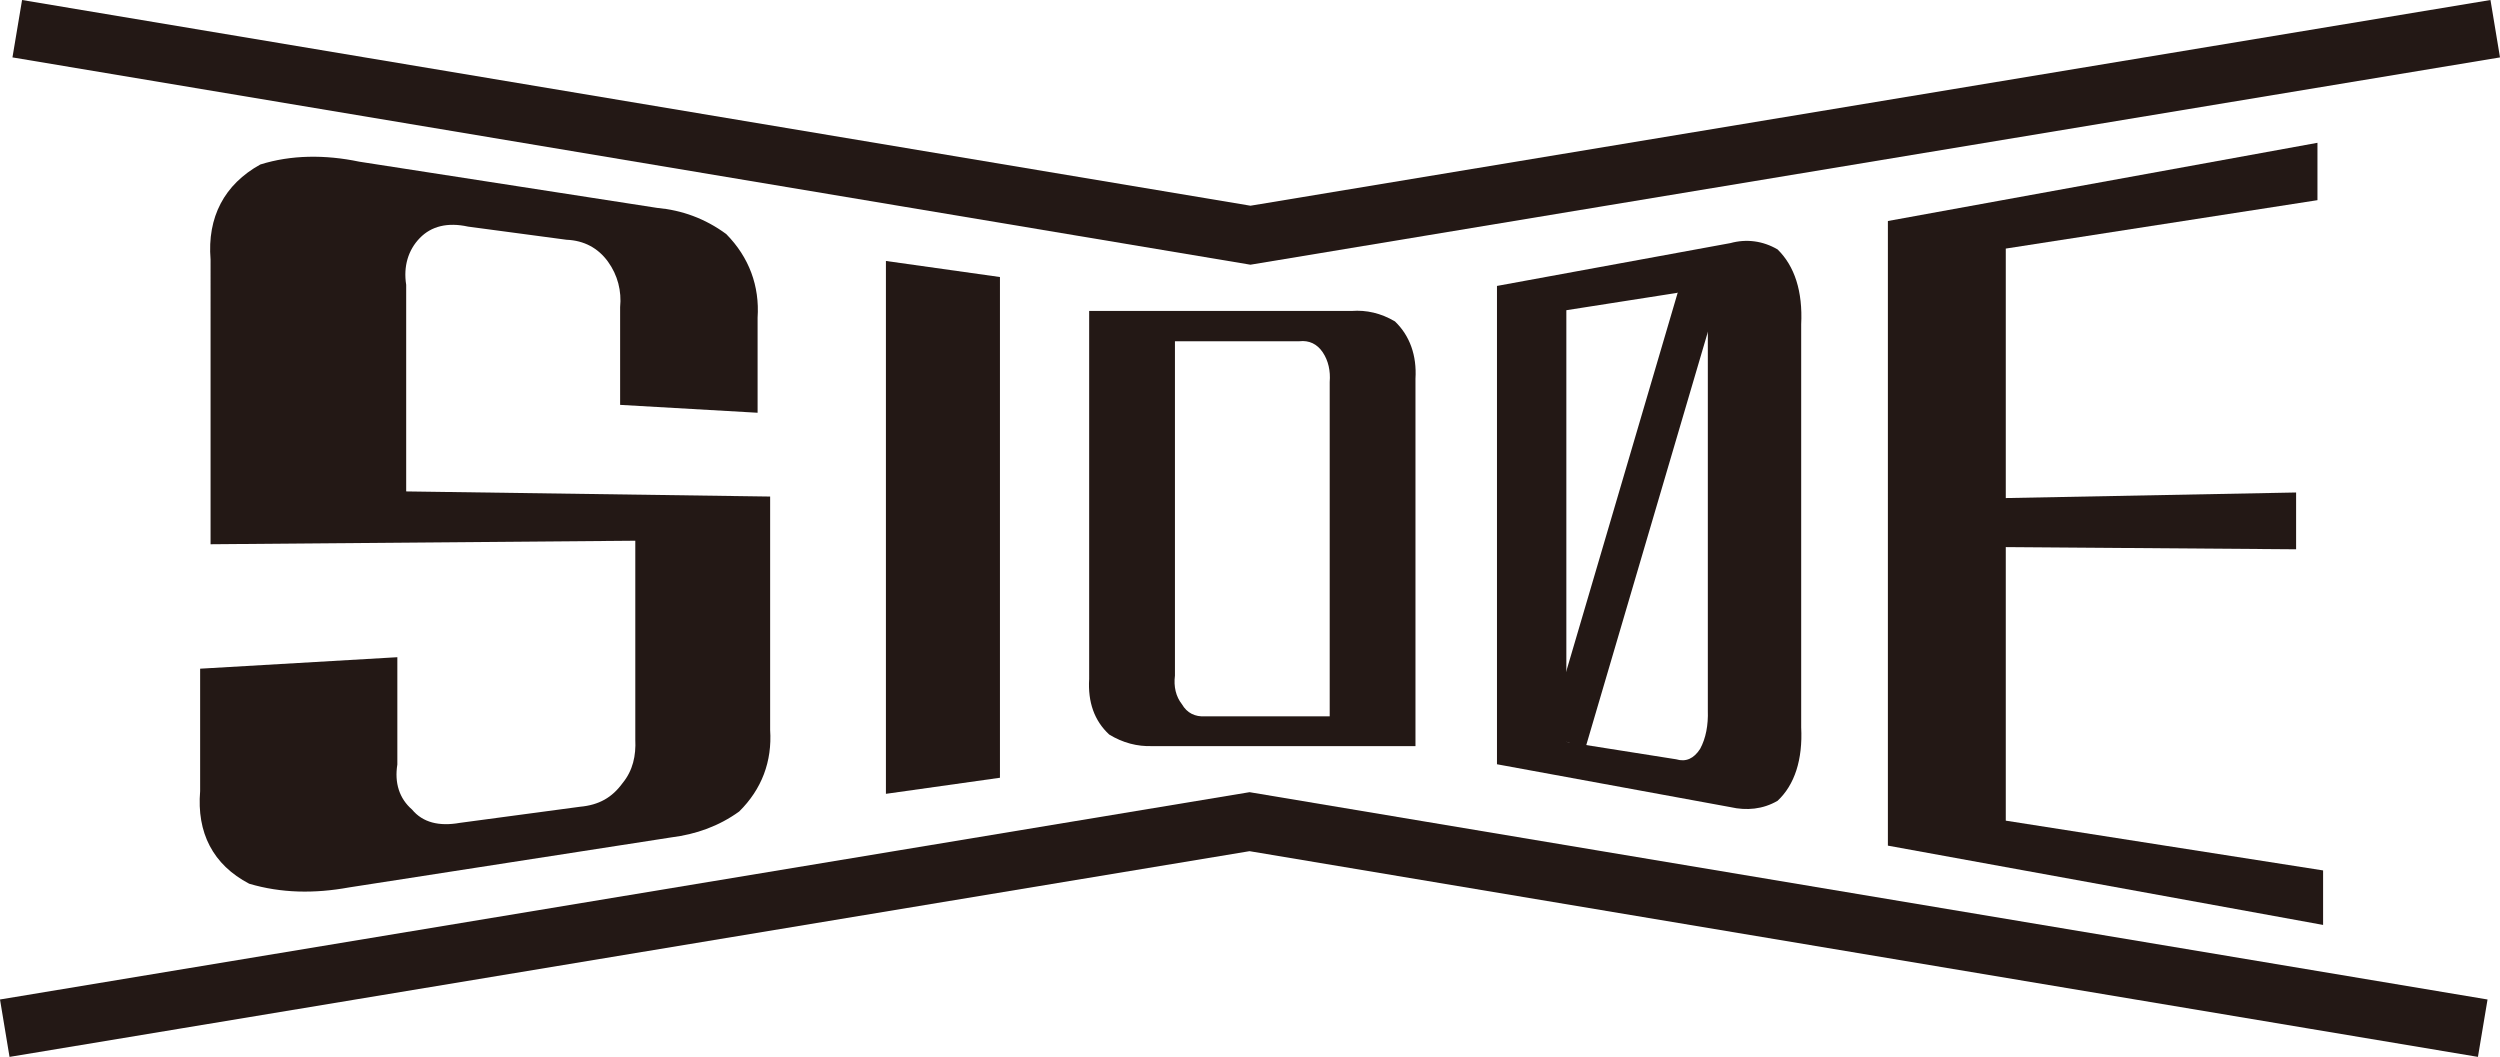
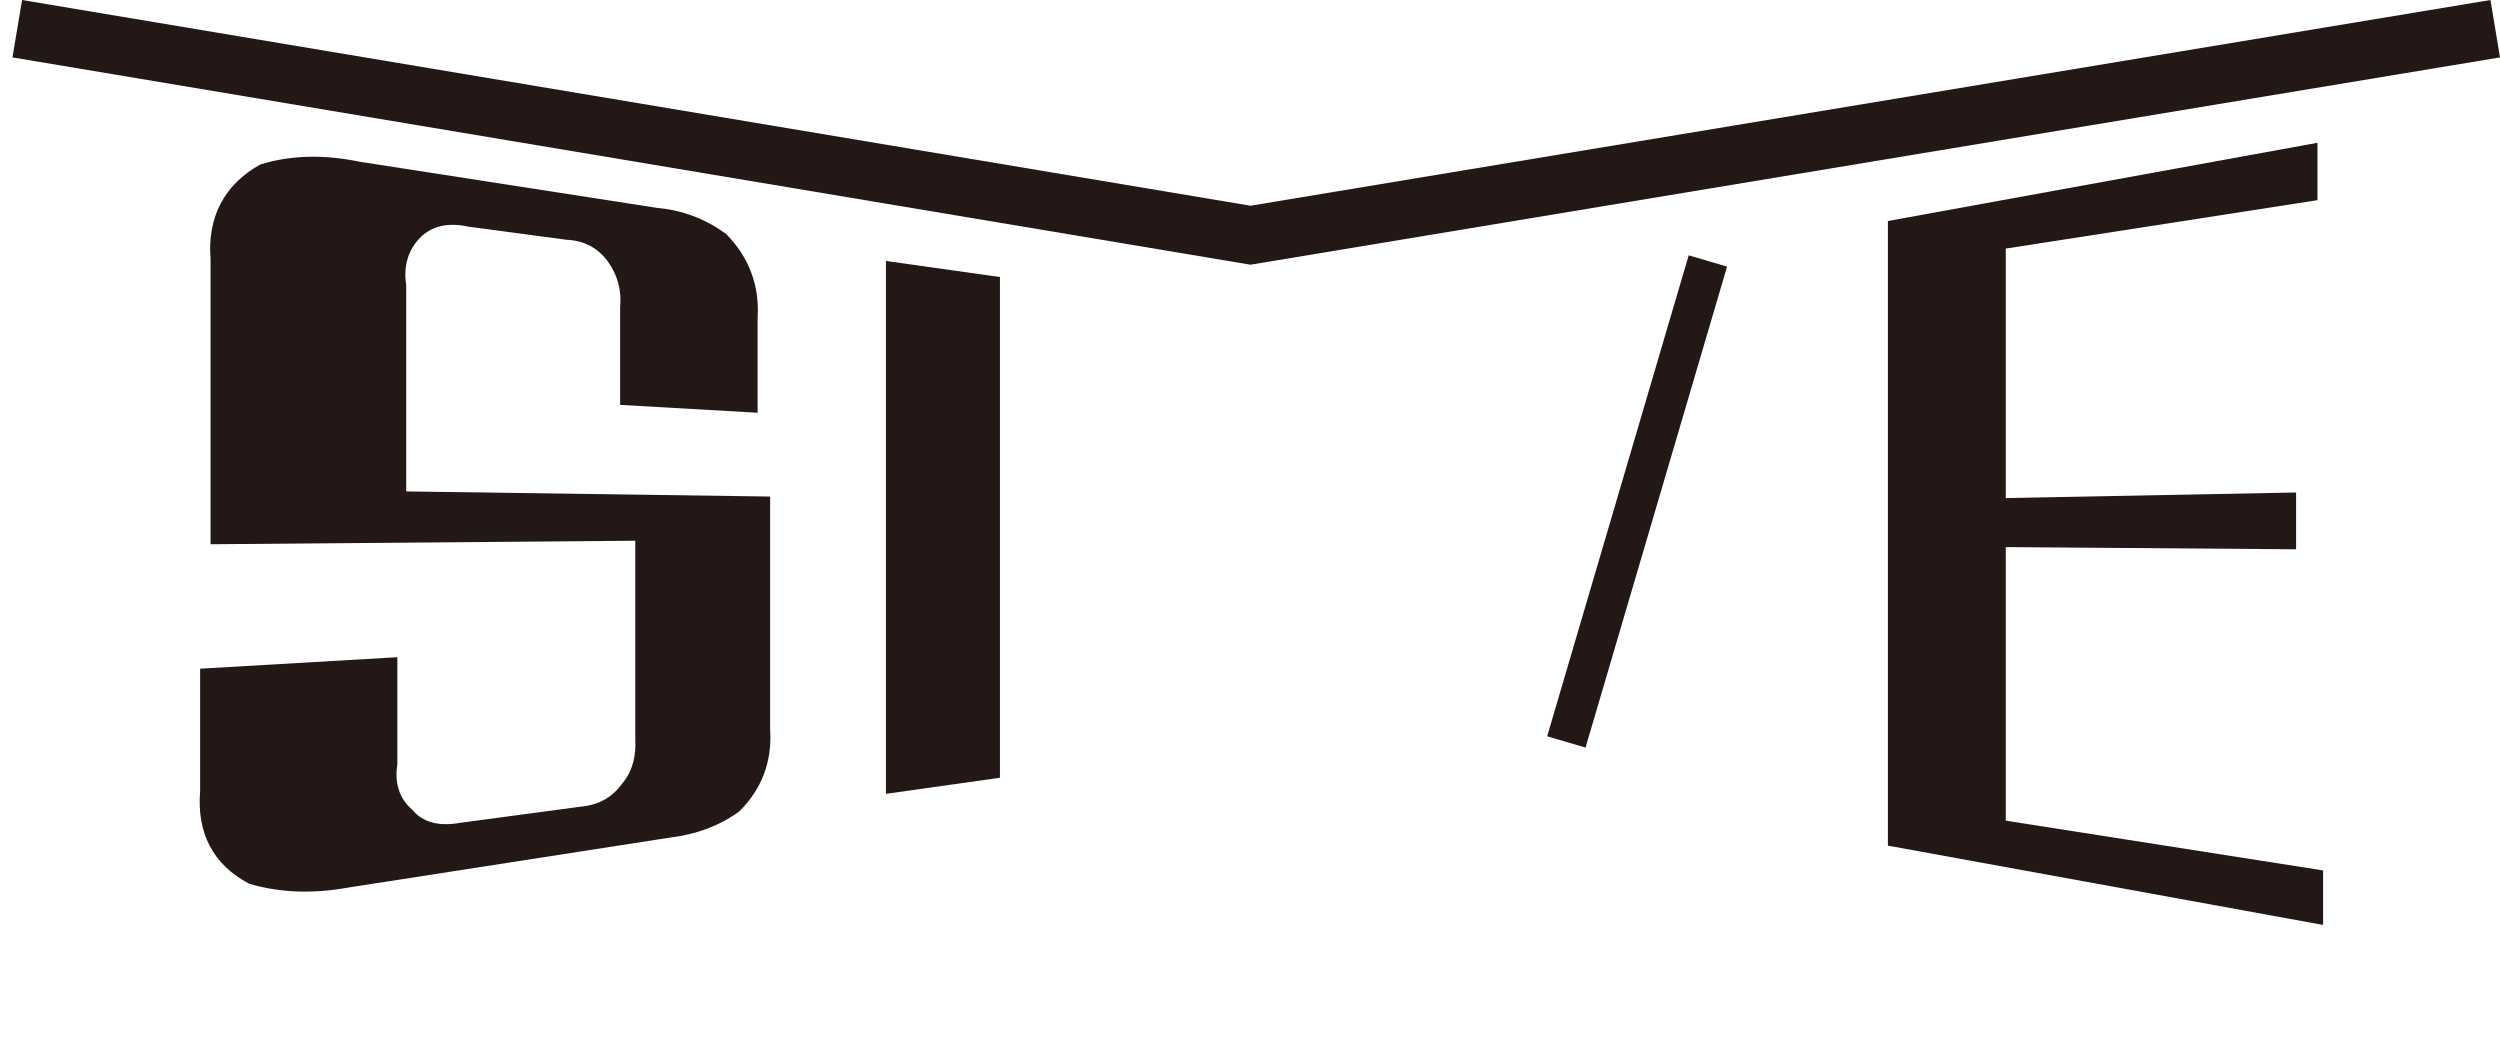
<svg xmlns="http://www.w3.org/2000/svg" id="_レイヤー_1" viewBox="0 0 3437 1453.02">
  <defs>
    <style>.cls-1,.cls-2{fill:#231815;}.cls-3{fill:none;stroke-width:80px;}.cls-3,.cls-2{stroke:#231815;stroke-miterlimit:10;}.cls-2{stroke-width:55px;}</style>
  </defs>
-   <path class="cls-1" d="M1858.19,427.49c20.51-1.51,40.37,3.03,59.6,14.39,20.51,19.69,30.12,46.95,28.2,78.76v505.1h-361.45c-21.15,.76-41.02-4.54-59.6-15.9-20.51-18.93-29.48-44.68-27.56-76.48V427.49h360.81Zm-30.12,97.69c1.28-15.15-1.92-29.53-9.61-40.89-7.69-11.36-18.59-16.66-32.04-15.15h-171.11v459.67c-1.92,15.15,1.28,28.78,9.61,39.38,7.05,12.12,17.94,17.42,32.04,16.66h171.11v-459.67Z" />
  <g>
    <path class="cls-1" d="M558.43,675.6l500.36,7.05v320.82c2.85,43.25-11.47,81.52-42.55,112.17-27.8,20.09-59.26,31.38-93.56,35.63l-442.91,68.77c-47.37,8.64-93.16,7.95-137.17-5.1-49.94-26.12-72.26-70.23-67.45-127.37v-168.27l271.12-15.78v147.52c-4.08,25.25,2.71,46.78,20.22,61.93,14.67,17.78,37.06,23.35,65.57,18.31l165.23-22.15c26.2-2.38,44.15-12.66,58.57-32.45,14.27-17.36,18.64-37.88,17.55-59.98v-273.33l-583.92,4.85V356.78c-4.77-58.23,18.93-103.3,68.42-130.65,42.13-13.23,88.99-13.71,135.94-3.87l409.76,63.58c33.73,3.06,65.64,14.48,94.83,35.95,31.49,31.93,46,71.5,43.11,115.03v130.63l-189-10.83v-134.32c2.21-22.14-3.32-44.05-16.69-62.54-13.49-18.66-32.83-29.18-57.07-30.14l-135.21-18.06c-28.3-6.2-50.52-.64-66.41,15.68-16.05,16.49-22.78,39.18-18.74,64.33v284.02Z" />
    <path class="cls-1" d="M1217.96,1091.36V358.78l156.77,22.08v688.4l-156.77,22.1Z" />
    <g>
-       <path class="cls-1" d="M2443.81,1100.93c-20.16,11.79-42.76,13.76-64.88,8.69l-320.89-58.92V393.1l320.89-58.88c22.12-6.08,44.72-3.1,64.88,8.69,23.51,22.98,34.71,57.79,32.46,103.06V999.96c2.25,44.23-8.95,79.03-32.46,100.97Zm-95.89-632.04c.66-19.78-2.65-38.03-10.57-51.61-8.51-13.38-19.54-18.47-33-14.43l-150.93,23.62V1020.01l150.93,23.86c13.46,4.07,24.49-1.01,33-14.37,7.92-14.56,11.24-32.8,10.57-52.58V468.89Z" />
      <path class="cls-1" d="M2595.48,303.84l590.56-107.53v78.88l-428.49,66.55v342.99l399.14-7.66v78.09l-399.14-3.02v376.1l436.24,68.42v74.93l-598.32-109.01V303.84Z" />
    </g>
  </g>
  <path class="cls-2" d="M2153.41,1020.01c64.86-220.41,129.73-440.82,194.59-661.23" />
-   <polyline class="cls-3" points="6.55 1413.56 1717.88 1129.64 3413.27 1413.56 1717.88 1129.64" />
  <polyline class="cls-3" points="3430.45 39.46 1719.12 323.37 23.73 39.46" />
</svg>